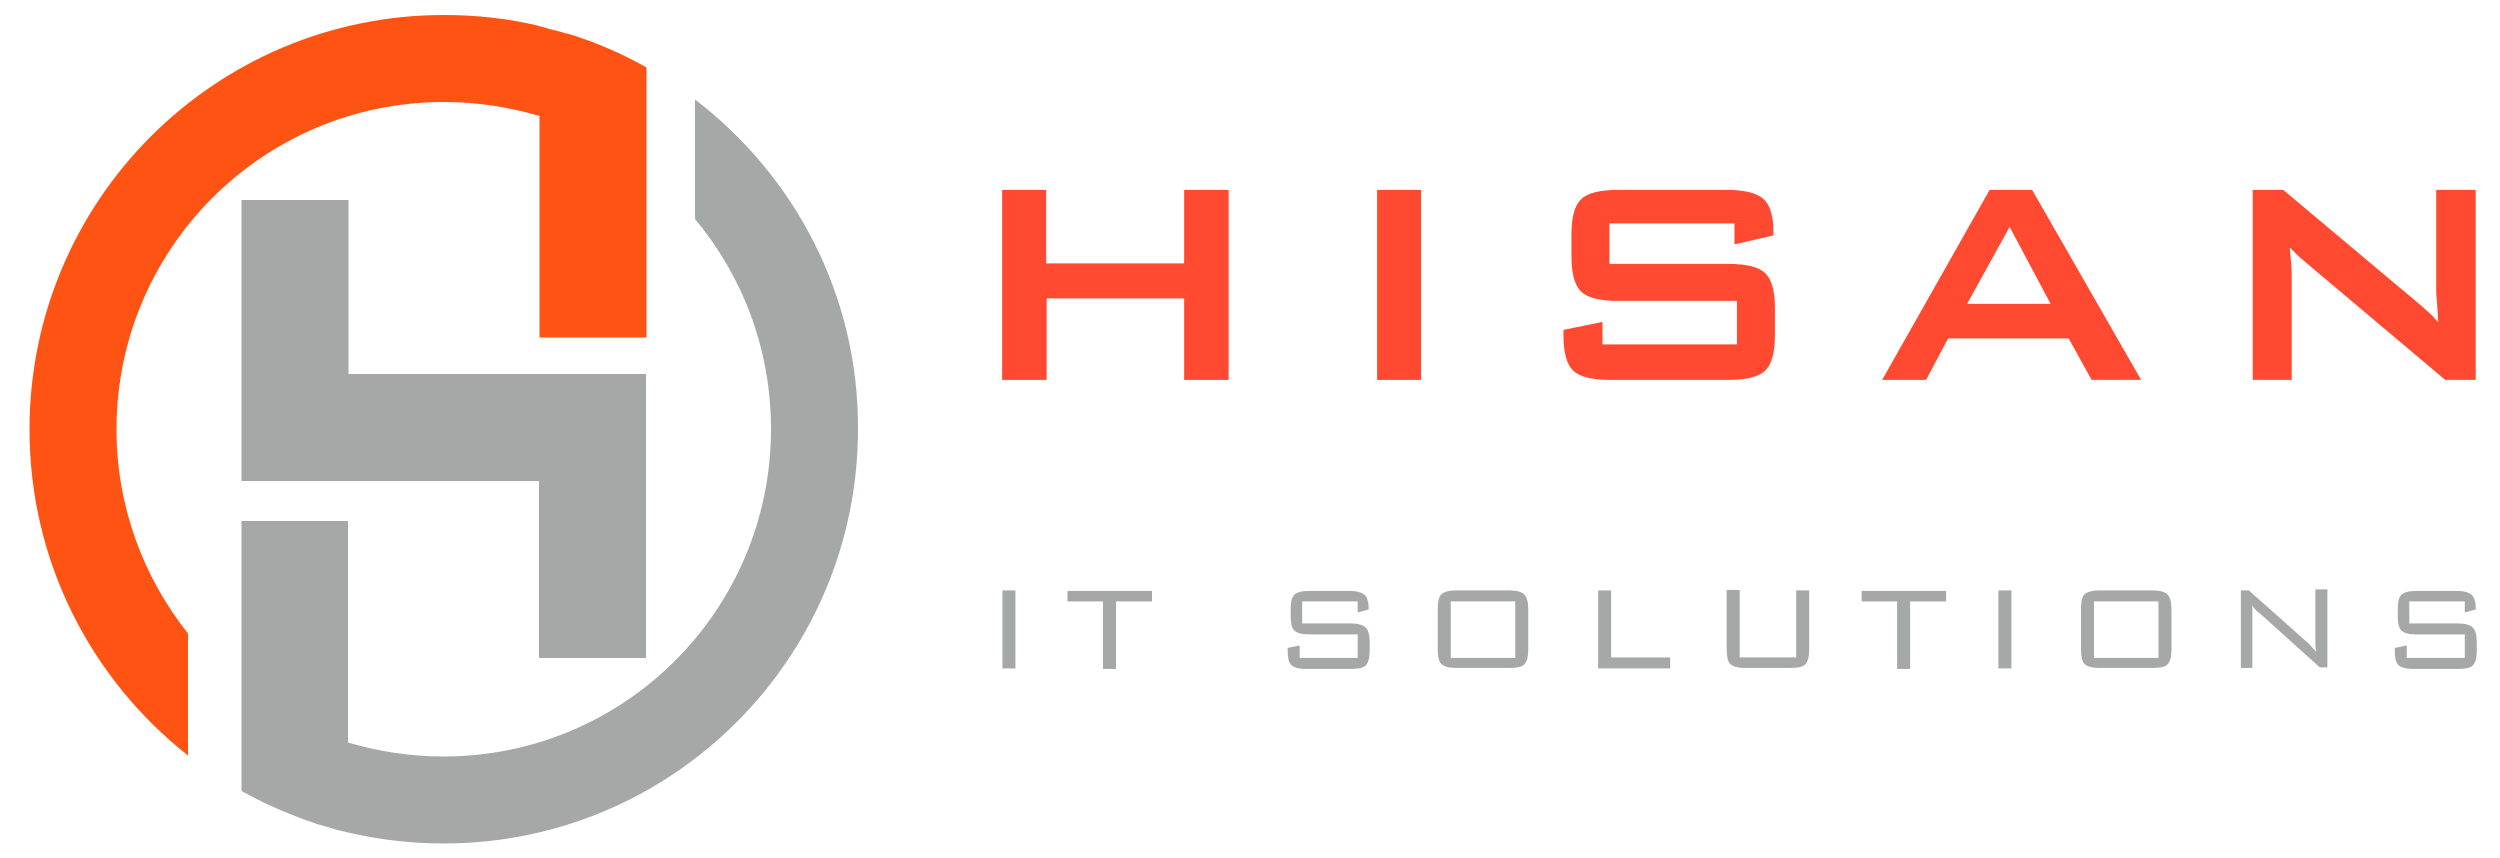
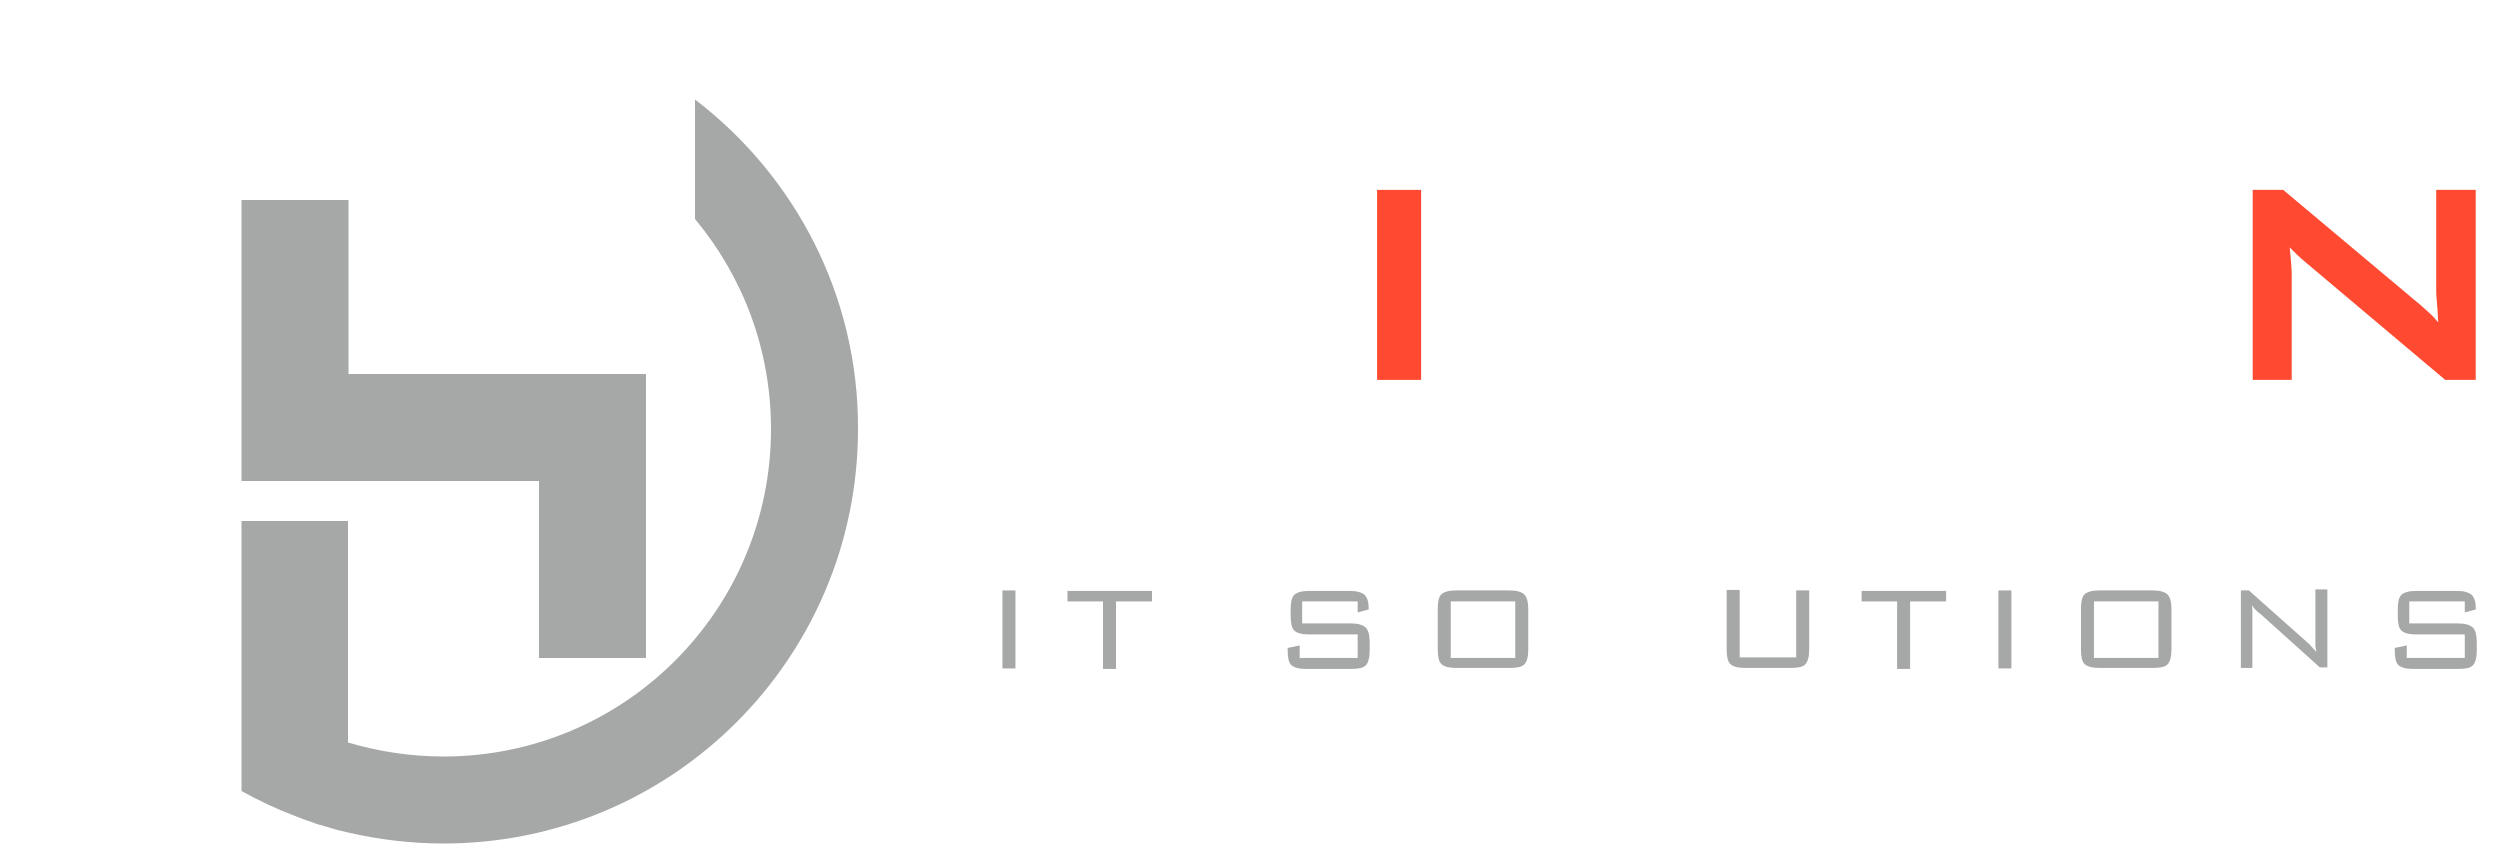
<svg xmlns="http://www.w3.org/2000/svg" xmlns:xlink="http://www.w3.org/1999/xlink" version="1.1" id="Layer_1" x="0px" y="0px" viewBox="0 0 500 171.7" style="enable-background:new 0 0 500 171.7;" xml:space="preserve">
  <style type="text/css">
	.st0{fill:#A6A7A7;}
	.st1{clip-path:url(#SVGID_2_);}
	.st2{fill:#FF5313;}
	.st3{clip-path:url(#SVGID_4_);}
	.st4{fill:#FF4930;}
</style>
  <g>
    <path class="st0" d="M69.7,74.8V40H48.3v56.2h59.5v35.4h21.4V74.8H69.7" />
    <g>
      <g>
        <defs>
-           <rect id="SVGID_1_" x="5.9" y="3" width="124.7" height="148.4" />
-         </defs>
+           </defs>
        <clipPath id="SVGID_2_">
          <use xlink:href="#SVGID_1_" style="overflow:visible;" />
        </clipPath>
        <g class="st1">
          <path class="st2" d="M88.8,20.4c6.6,0,13,1,19.1,2.8v44.3h21.4v-54c-3.7-2.1-7.6-3.9-11.6-5.4l0,0c-0.4-0.1-0.8-0.3-1.2-0.4      c-0.1,0-0.2-0.1-0.3-0.1c-0.8-0.3-1.6-0.6-2.5-0.8c-0.2-0.1-0.3-0.1-0.5-0.1c-0.8-0.3-1.7-0.5-2.5-0.7l0,0      c-0.9-0.2-1.7-0.5-2.6-0.7c-0.1,0-0.2,0-0.2-0.1l0,0C101.7,3.7,95.3,3,88.8,3C43,3,5.9,40.1,5.9,85.9c0,26.5,12.4,50,31.7,65.2      v-24.4c-8.9-11.2-14.3-25.4-14.3-40.8C23.3,49.7,52.6,20.4,88.8,20.4" />
        </g>
      </g>
    </g>
    <g>
      <g>
        <defs>
          <rect id="SVGID_3_" x="48.1" y="18.7" width="123.6" height="150" />
        </defs>
        <clipPath id="SVGID_4_">
          <use xlink:href="#SVGID_3_" style="overflow:visible;" />
        </clipPath>
        <g class="st3">
          <path class="st0" d="M139,19.9v23.9c9.5,11.4,15.2,26,15.2,42c0,36.2-29.3,65.5-65.5,65.5c-6.6,0-13-1-19.1-2.8v-44.3H48.3v54      c3.4,1.9,7,3.6,10.7,5l0,0c0.7,0.3,1.4,0.5,2.1,0.8c0.2,0.1,0.4,0.1,0.6,0.2c0.7,0.2,1.3,0.5,2,0.7c0.1,0,0.3,0.1,0.4,0.1      c0.8,0.2,1.6,0.5,2.4,0.7c0.2,0.1,0.4,0.1,0.6,0.2c0.8,0.2,1.6,0.4,2.5,0.6l0,0c6.1,1.4,12.5,2.2,19.1,2.2      c45.8,0,82.9-37.1,82.9-82.9C171.7,59,158.9,35.1,139,19.9" />
        </g>
      </g>
    </g>
  </g>
  <g>
    <g>
      <g>
        <g transform="translate(119.429, 250.178)">
          <g>
-             <path class="st4" d="M81-174.2v-38h8.8v14.7h27.6v-14.7h8.9v38h-8.9v-16.3H89.9v16.3H81z" />
-           </g>
+             </g>
        </g>
      </g>
      <g>
        <g transform="translate(151.92, 250.178)">
          <g>
            <path class="st4" d="M123.5-174.2v-38h8.8v38H123.5z" />
          </g>
        </g>
      </g>
      <g>
        <g transform="translate(168.591, 250.178)">
          <g>
-             <path class="st4" d="M178.2-205.5h-24.9v8.1H177c3.7,0,6.2,0.6,7.5,1.9c1.3,1.3,1.9,3.6,1.9,7.1v5.2c0,3.4-0.6,5.8-1.9,7.1       c-1.3,1.3-3.8,1.9-7.5,1.9h-23.5c-3.7,0-6.2-0.6-7.5-1.9c-1.3-1.3-1.9-3.6-1.9-7.1v-1l7.8-1.6v4.5h26.9v-8.7h-23.7       c-3.7,0-6.2-0.6-7.5-1.9c-1.3-1.3-1.9-3.6-1.9-7.1v-4.2c0-3.5,0.6-5.8,1.9-7.1c1.3-1.3,3.8-1.9,7.5-1.9h21.6       c3.6,0,6,0.6,7.4,1.8c1.3,1.2,2,3.4,2,6.5v0.8l-7.8,1.8v-4.2H178.2z" />
-           </g>
+             </g>
        </g>
      </g>
      <g>
        <g transform="translate(198.824, 250.178)">
          <g>
-             <path class="st4" d="M194.6-189.4h16.7l-8.2-15.4L194.6-189.4z M177.6-174.2l21.5-38h8.5l21.8,38h-9.9l-4.6-8.3h-24.1l-4.4,8.3       H177.6z" />
-           </g>
+             </g>
        </g>
      </g>
      <g>
        <g transform="translate(227.843, 250.178)">
          <g>
            <path class="st4" d="M222.7-174.2v-38h6.1l26.7,22.4c0.9,0.7,1.7,1.5,2.4,2.1c0.7,0.6,1.3,1.3,1.9,2c-0.1-2.1-0.2-3.6-0.3-4.5       s-0.1-1.6-0.1-2.1v-19.9h7.9v38h-6.1l-27.9-23.5c-0.7-0.6-1.3-1.1-1.8-1.6s-1-1-1.4-1.4c0.1,1.2,0.2,2.3,0.3,3.3       s0.1,1.9,0.1,2.7v20.5H222.7z" />
          </g>
        </g>
      </g>
    </g>
    <g>
      <g>
        <g transform="translate(120.488, 272.786)">
          <g>
            <path class="st0" d="M80-139.1v-15.6h2.6v15.6H80z" />
          </g>
        </g>
      </g>
      <g>
        <g transform="translate(127.897, 272.786)">
          <g>
            <path class="st0" d="M95.3-152.5v13.5h-2.6v-13.5h-7.1v-2.1h16.9v2.1H95.3z" />
          </g>
        </g>
      </g>
      <g>
        <g transform="translate(146.034, 272.786)">
          <g>
            <path class="st0" d="M125.4-152.5h-11v4.4h9.8c1.4,0,2.3,0.3,2.9,0.8c0.5,0.5,0.8,1.5,0.8,2.9v1.8c0,1.4-0.3,2.4-0.8,2.9       s-1.4,0.7-2.9,0.7h-9.1c-1.4,0-2.4-0.3-2.9-0.8s-0.7-1.5-0.7-2.9v-0.5l2.4-0.5v2.5h11.6v-4.7h-9.8c-1.4,0-2.4-0.3-2.9-0.8       s-0.7-1.5-0.7-2.9v-1.3c0-1.4,0.2-2.4,0.7-2.9s1.5-0.8,2.9-0.8h8.3c1.4,0,2.3,0.3,2.9,0.8c0.5,0.5,0.8,1.4,0.8,2.6v0.3       l-2.2,0.6v-2.2H125.4z" />
          </g>
        </g>
      </g>
      <g>
        <g transform="translate(159.15, 272.786)">
          <g>
            <path class="st0" d="M131-141.2h12.9v-11.3H131V-141.2z M128.4-151c0-1.4,0.2-2.4,0.7-2.9s1.5-0.8,2.9-0.8h10.8       c1.4,0,2.4,0.3,2.9,0.8s0.8,1.5,0.8,2.9v8.2c0,1.4-0.3,2.4-0.8,2.9s-1.4,0.7-2.9,0.7H132c-1.4,0-2.4-0.3-2.9-0.8       s-0.7-1.5-0.7-2.9V-151z" />
          </g>
        </g>
      </g>
      <g>
        <g transform="translate(173.232, 272.786)">
          <g>
-             <path class="st0" d="M146.4-139.1v-15.6h2.6v13.4h11.8v2.2L146.4-139.1L146.4-139.1z" />
-           </g>
+             </g>
        </g>
      </g>
      <g>
        <g transform="translate(184.637, 272.786)">
          <g>
            <path class="st0" d="M163.3-154.7v13.4h11.3v-13.4h2.6v11.9c0,1.4-0.3,2.4-0.8,2.9s-1.4,0.7-2.9,0.7h-9.2       c-1.4,0-2.4-0.3-2.9-0.8s-0.7-1.5-0.7-2.9v-11.9h2.6V-154.7z" />
          </g>
        </g>
      </g>
      <g>
        <g transform="translate(198.223, 272.786)">
          <g>
            <path class="st0" d="M183.8-152.5v13.5h-2.6v-13.5h-7.1v-2.1H191v2.1H183.8z" />
          </g>
        </g>
      </g>
      <g>
        <g transform="translate(208.682, 272.786)">
          <g>
            <path class="st0" d="M191-139.1v-15.6h2.6v15.6H191z" />
          </g>
        </g>
      </g>
      <g>
        <g transform="translate(216.092, 272.786)">
          <g>
            <path class="st0" d="M202.7-141.2h12.9v-11.3h-12.9V-141.2z M200.1-151c0-1.4,0.2-2.4,0.7-2.9s1.5-0.8,2.9-0.8h10.8       c1.4,0,2.4,0.3,2.9,0.8s0.8,1.5,0.8,2.9v8.2c0,1.4-0.3,2.4-0.8,2.9s-1.4,0.7-2.9,0.7h-10.8c-1.4,0-2.4-0.3-2.9-0.8       s-0.7-1.5-0.7-2.9V-151z" />
          </g>
        </g>
      </g>
      <g>
        <g transform="translate(230.174, 272.786)">
          <g>
            <path class="st0" d="M218-139.1v-15.6h1.6l11.7,10.4c0.3,0.2,0.5,0.5,0.8,0.8s0.6,0.7,1,1.1c-0.1-0.5-0.2-1-0.2-1.6       c0-0.5,0-1.3,0-2.3v-8.6h2.4v15.6h-1.5l-12-10.8c-0.1,0-0.2-0.1-0.3-0.2c-0.6-0.5-1-1-1.3-1.5c0.1,0.5,0.1,1,0.1,1.5       s0,1.2,0,1.9v9.2H218V-139.1z" />
          </g>
        </g>
      </g>
      <g>
        <g transform="translate(244.054, 272.786)">
          <g>
            <path class="st0" d="M248.8-152.5h-11v4.4h9.8c1.4,0,2.3,0.3,2.9,0.8c0.5,0.5,0.8,1.5,0.8,2.9v1.8c0,1.4-0.3,2.4-0.8,2.9       s-1.4,0.7-2.9,0.7h-9.1c-1.4,0-2.4-0.3-2.9-0.8s-0.7-1.5-0.7-2.9v-0.5l2.4-0.5v2.5h11.6v-4.7h-9.8c-1.4,0-2.4-0.3-2.9-0.8       s-0.7-1.5-0.7-2.9v-1.3c0-1.4,0.2-2.4,0.7-2.9s1.5-0.8,2.9-0.8h8.3c1.4,0,2.3,0.3,2.9,0.8c0.5,0.5,0.8,1.4,0.8,2.6v0.3       l-2.2,0.6v-2.2H248.8z" />
          </g>
        </g>
      </g>
    </g>
  </g>
</svg>